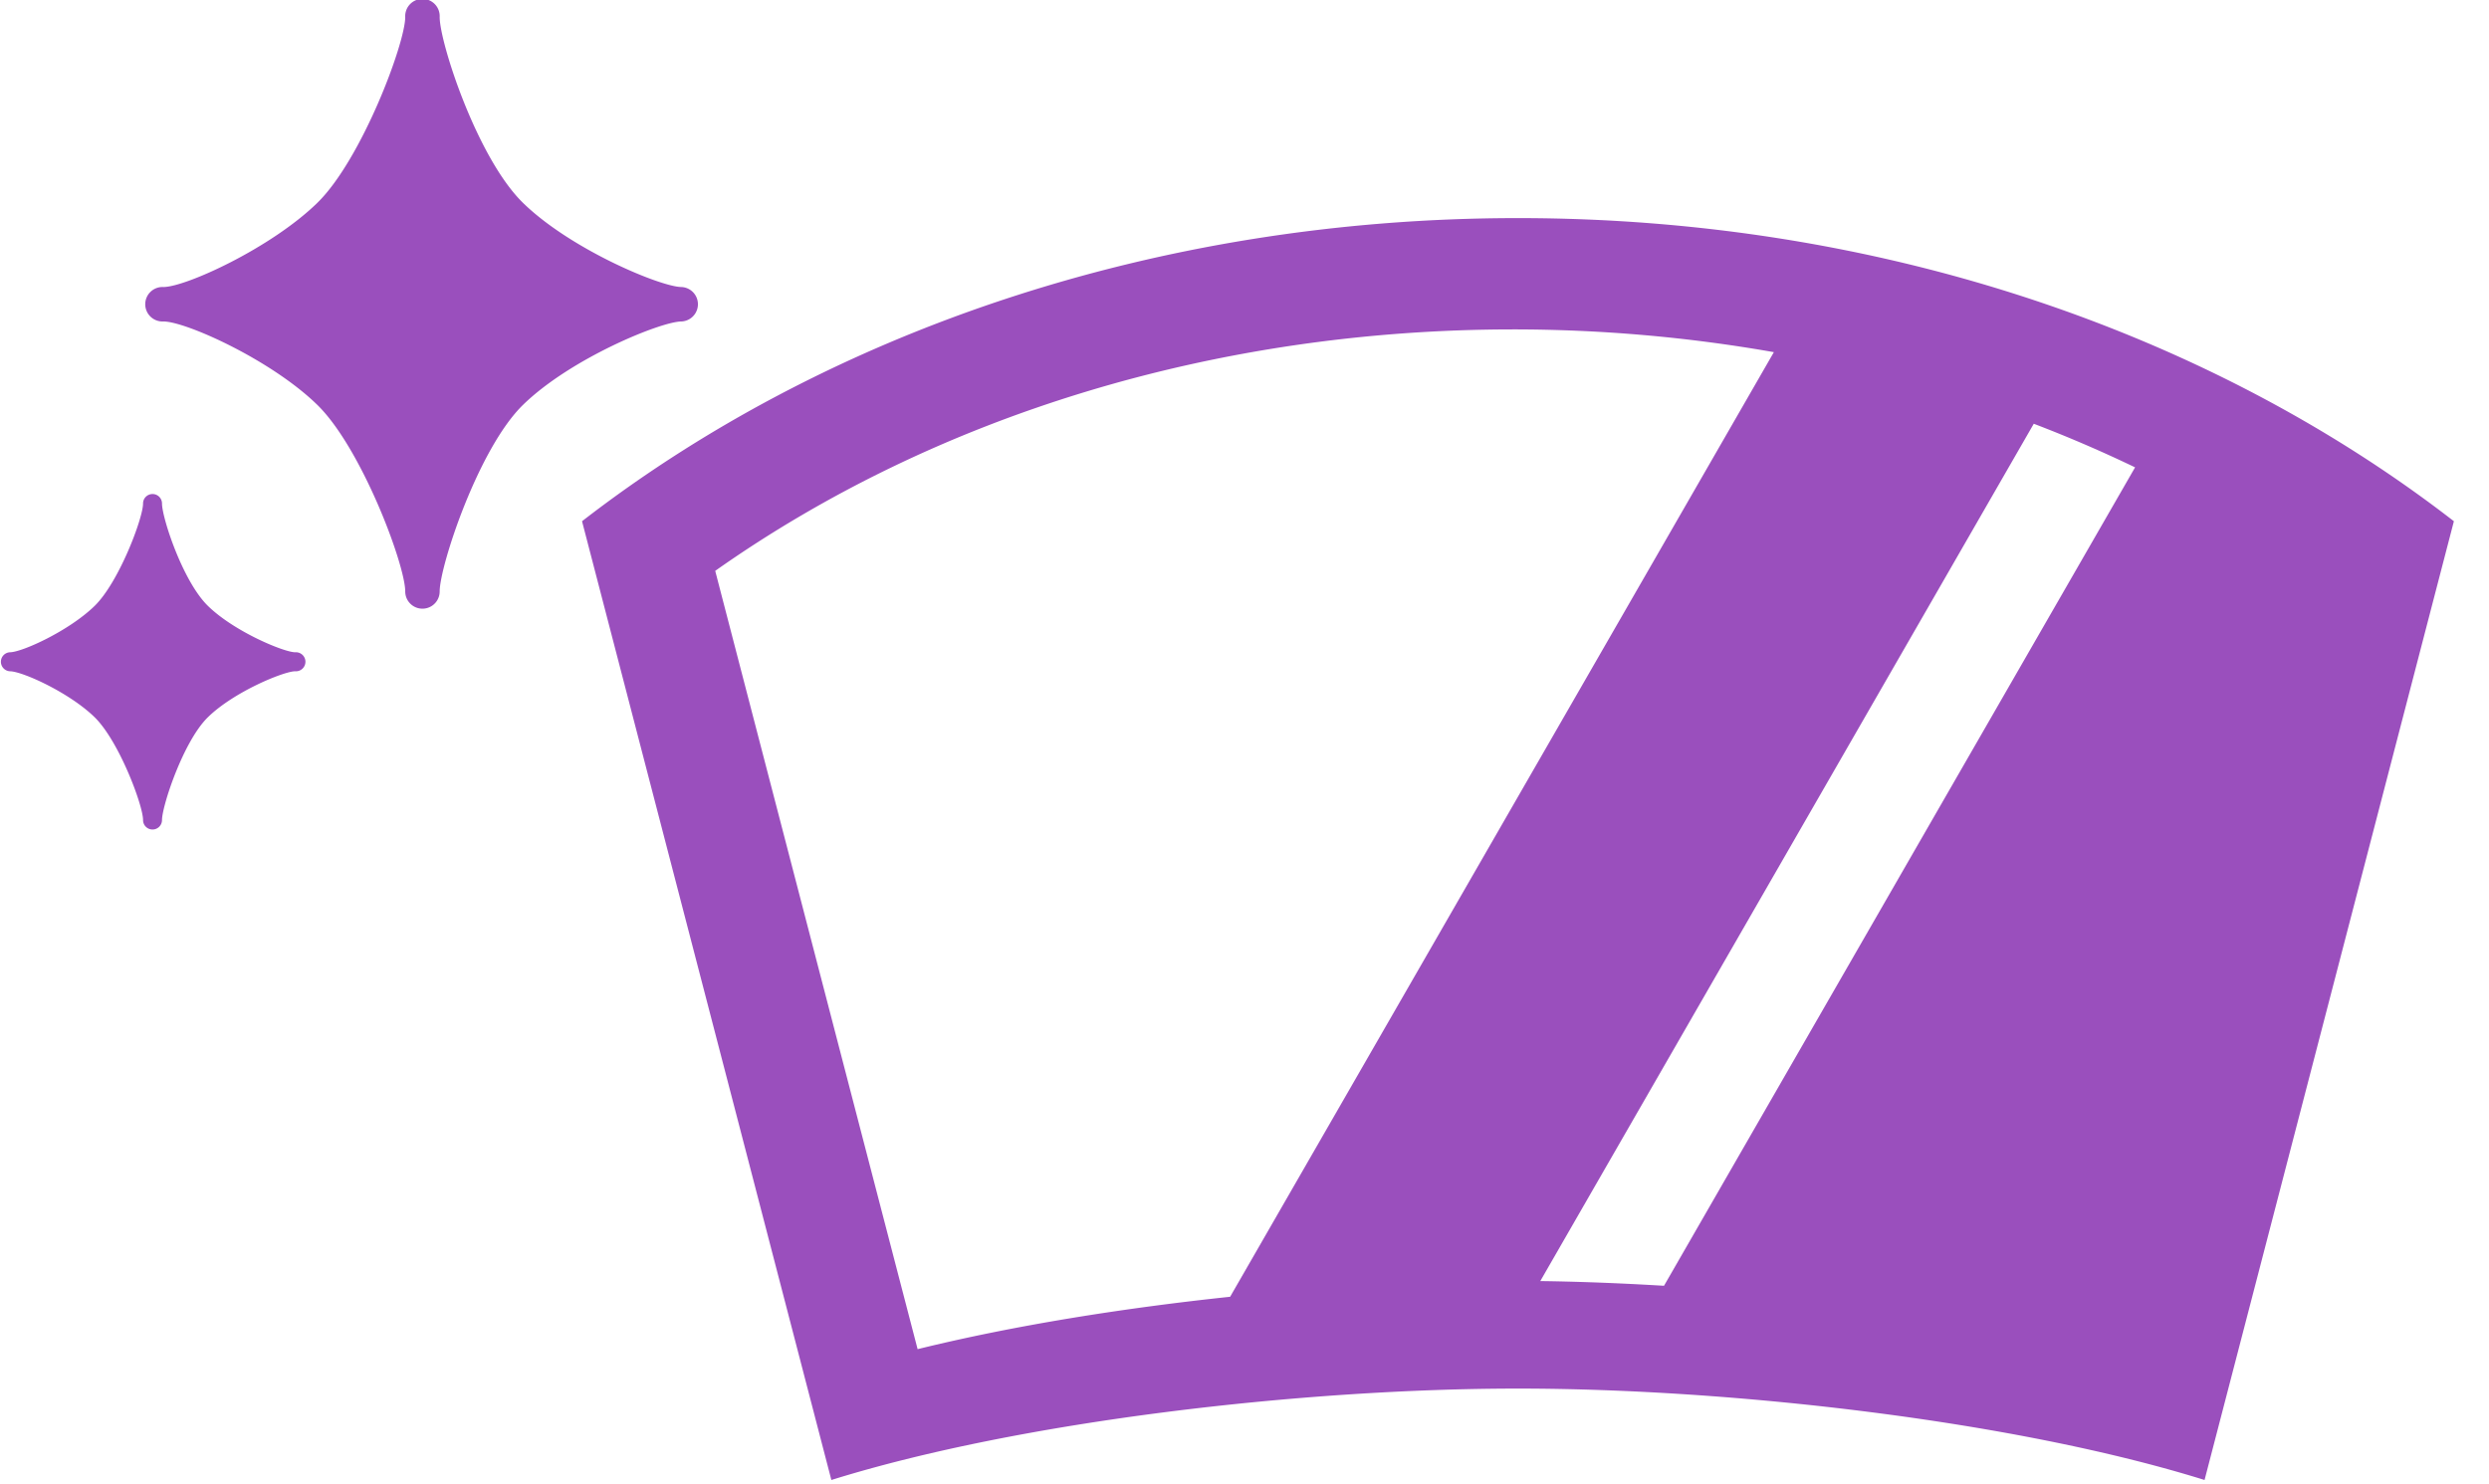
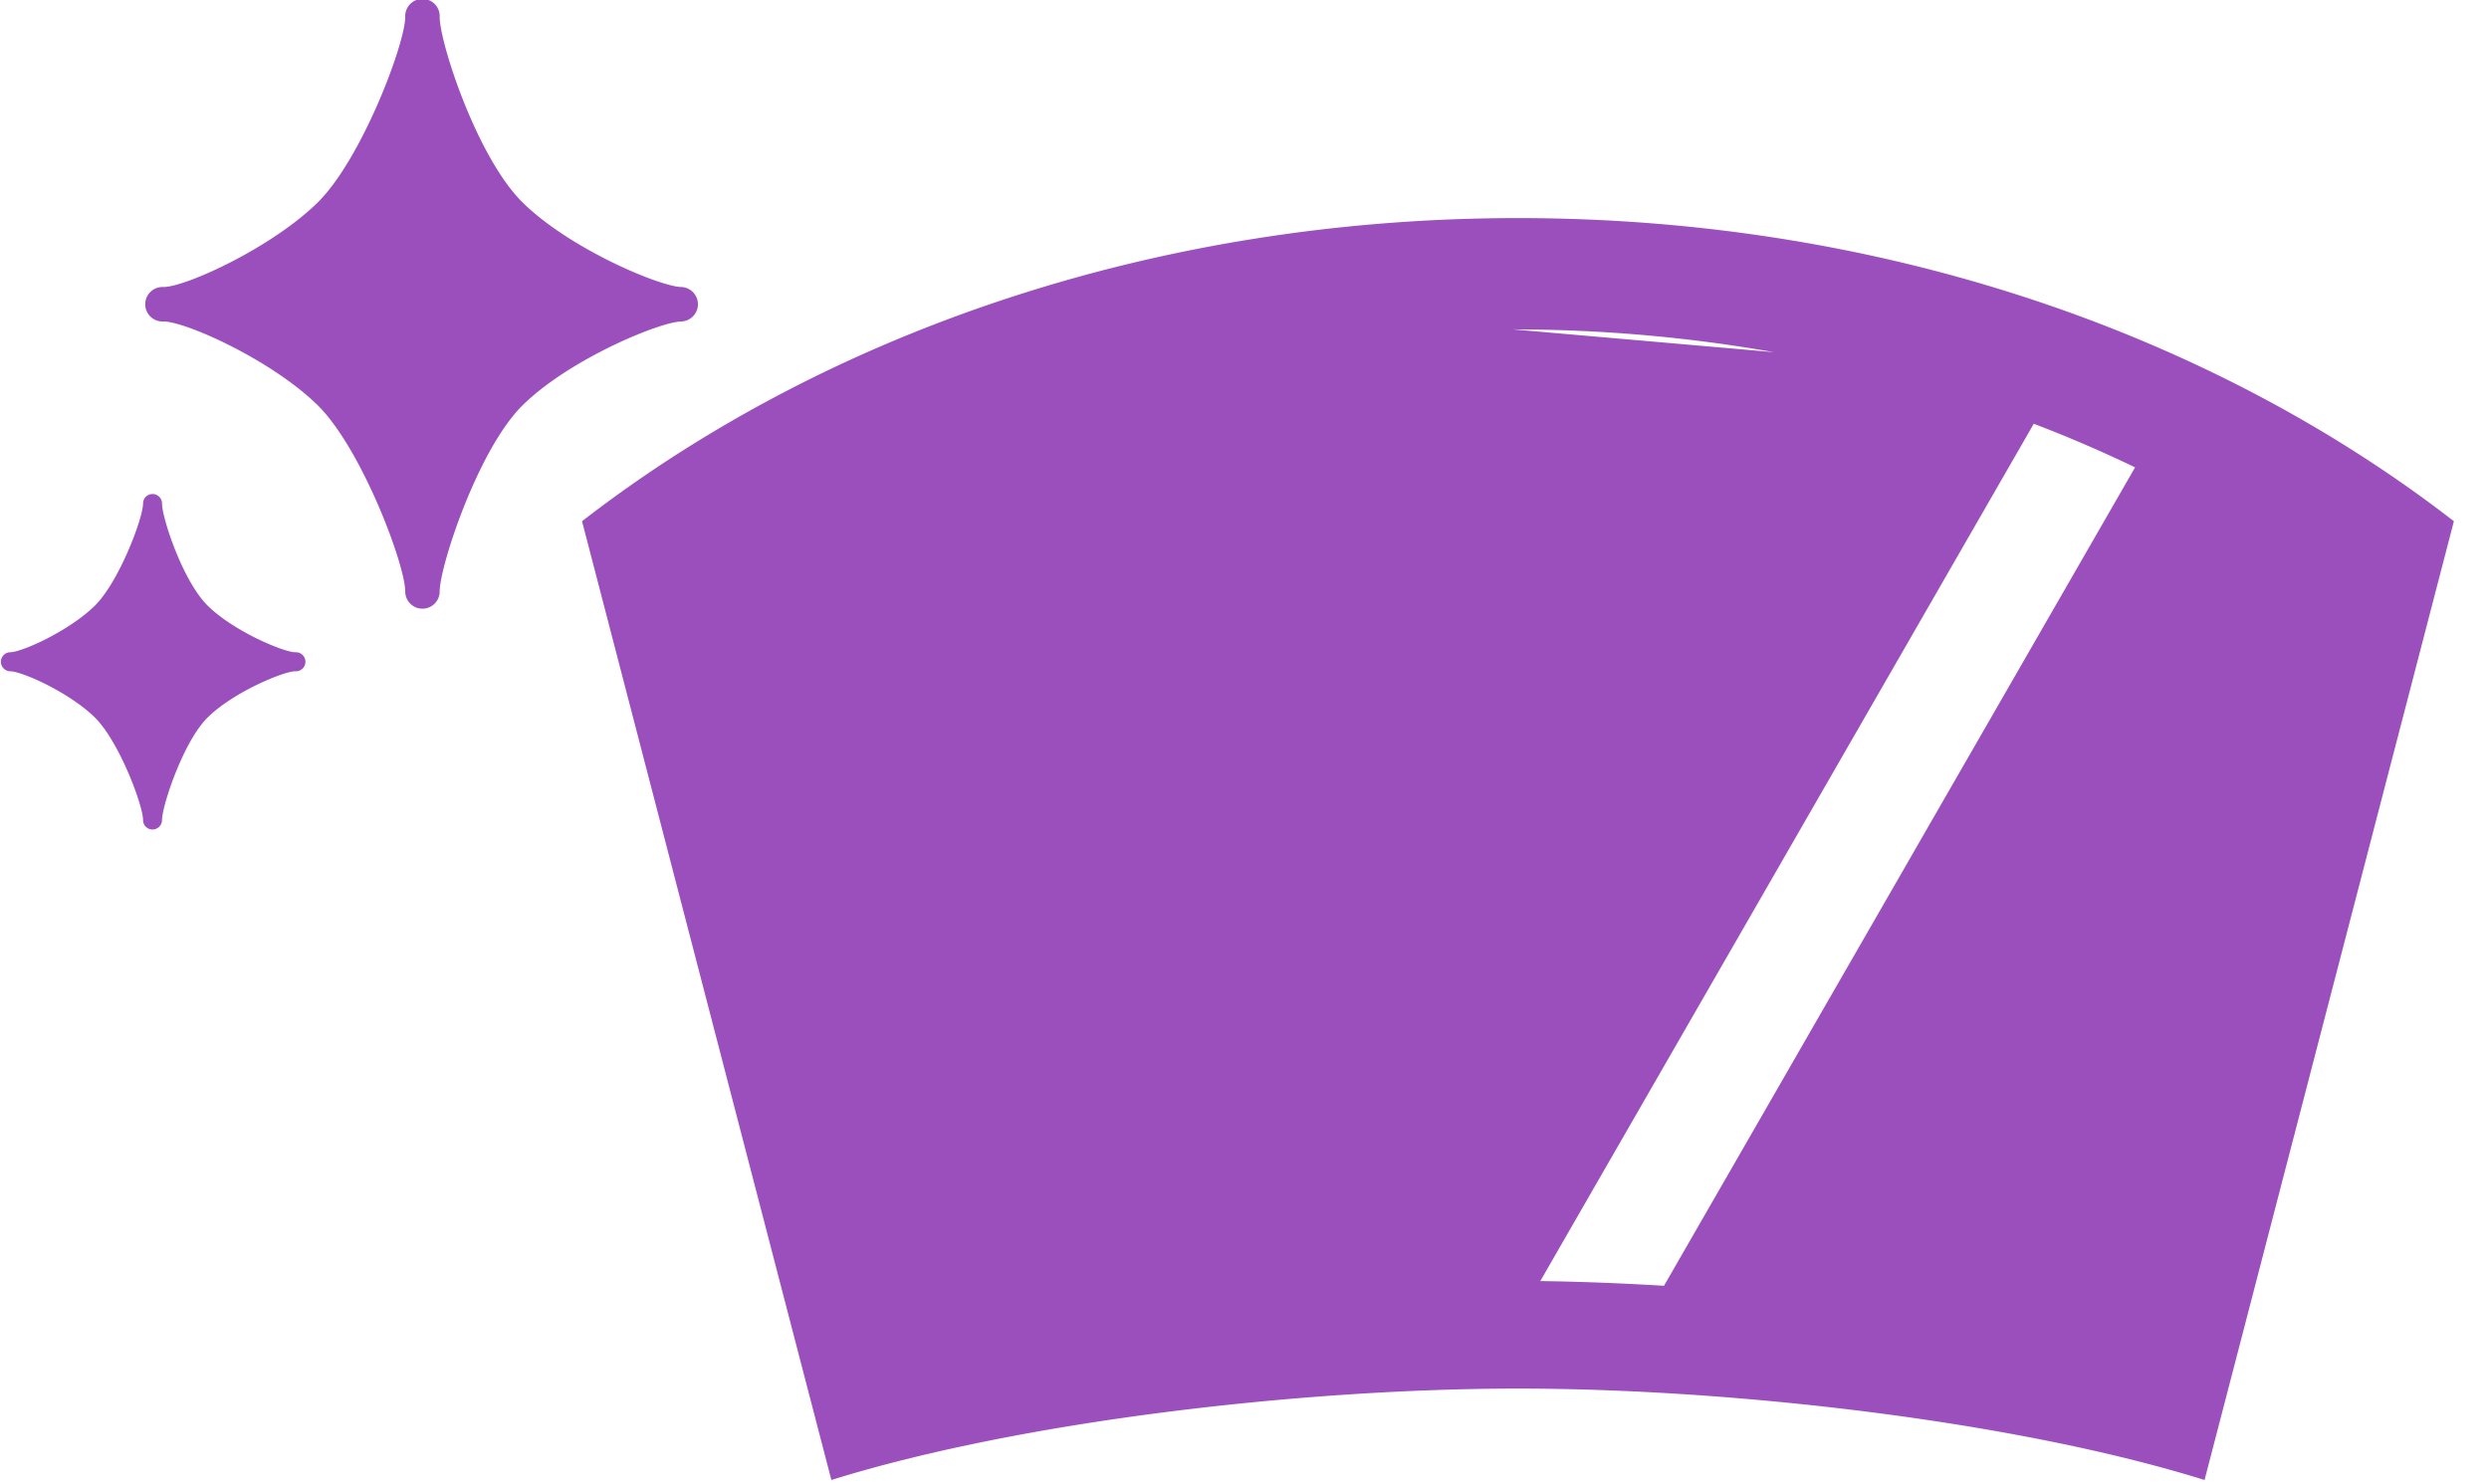
<svg xmlns="http://www.w3.org/2000/svg" viewBox="0 0 57 34">
-   <path fill="#9A4FBD" fill-rule="evenodd" d="M50.486 33.903c-4.326-1.349-10.8-2.094-15.723-2.094s-11.398.745-15.724 2.094l-5.71-21.963c5.547-4.296 13.101-6.944 21.434-6.944 8.332 0 15.886 2.648 21.433 6.944l-5.71 21.963ZM34.656 7.546c-6.801 0-13.23 1.97-18.277 5.531.517 1.993 3.905 15.023 4.635 17.829 2.227-.548 4.729-.943 7.157-1.2L40.623 8.067a34.439 34.439 0 0 0-5.967-.521Zm11.919 2.161L35.274 29.346c.883.012 1.837.048 2.833.108l10.788-18.748a30.112 30.112 0 0 0-2.32-.999ZM15.608 7.364c-.471 0-2.54.846-3.629 1.909-1.029 1.003-1.91 3.702-1.91 4.276a.394.394 0 0 1-.789 0c0-.612-1.002-3.288-2.015-4.276-1.051-1.026-3.008-1.909-3.524-1.909a.395.395 0 1 1 0-.789c.51 0 2.463-.892 3.524-1.926C8.278 3.66 9.28.997 9.28.39a.395.395 0 1 1 .789 0c0 .586.859 3.234 1.91 4.259 1.099 1.072 3.163 1.926 3.629 1.926a.395.395 0 0 1 0 .789ZM3.71 11.534c0 .324.474 1.782 1.053 2.347.606.591 1.743 1.061 1.999 1.061a.218.218 0 1 1 0 .435c-.259 0-1.399.466-1.999 1.051-.567.553-1.053 2.041-1.053 2.357a.217.217 0 1 1-.434 0c0-.337-.552-1.812-1.11-2.356-.58-.565-1.658-1.052-1.942-1.052a.218.218 0 0 1 0-.435c.281 0 1.357-.491 1.942-1.061.558-.544 1.11-2.012 1.11-2.347a.217.217 0 0 1 .434 0Z" />
+   <path fill="#9A4FBD" fill-rule="evenodd" d="M50.486 33.903c-4.326-1.349-10.8-2.094-15.723-2.094s-11.398.745-15.724 2.094l-5.71-21.963c5.547-4.296 13.101-6.944 21.434-6.944 8.332 0 15.886 2.648 21.433 6.944l-5.71 21.963ZM34.656 7.546L40.623 8.067a34.439 34.439 0 0 0-5.967-.521Zm11.919 2.161L35.274 29.346c.883.012 1.837.048 2.833.108l10.788-18.748a30.112 30.112 0 0 0-2.32-.999ZM15.608 7.364c-.471 0-2.54.846-3.629 1.909-1.029 1.003-1.91 3.702-1.91 4.276a.394.394 0 0 1-.789 0c0-.612-1.002-3.288-2.015-4.276-1.051-1.026-3.008-1.909-3.524-1.909a.395.395 0 1 1 0-.789c.51 0 2.463-.892 3.524-1.926C8.278 3.66 9.28.997 9.28.39a.395.395 0 1 1 .789 0c0 .586.859 3.234 1.91 4.259 1.099 1.072 3.163 1.926 3.629 1.926a.395.395 0 0 1 0 .789ZM3.71 11.534c0 .324.474 1.782 1.053 2.347.606.591 1.743 1.061 1.999 1.061a.218.218 0 1 1 0 .435c-.259 0-1.399.466-1.999 1.051-.567.553-1.053 2.041-1.053 2.357a.217.217 0 1 1-.434 0c0-.337-.552-1.812-1.11-2.356-.58-.565-1.658-1.052-1.942-1.052a.218.218 0 0 1 0-.435c.281 0 1.357-.491 1.942-1.061.558-.544 1.11-2.012 1.11-2.347a.217.217 0 0 1 .434 0Z" />
</svg>